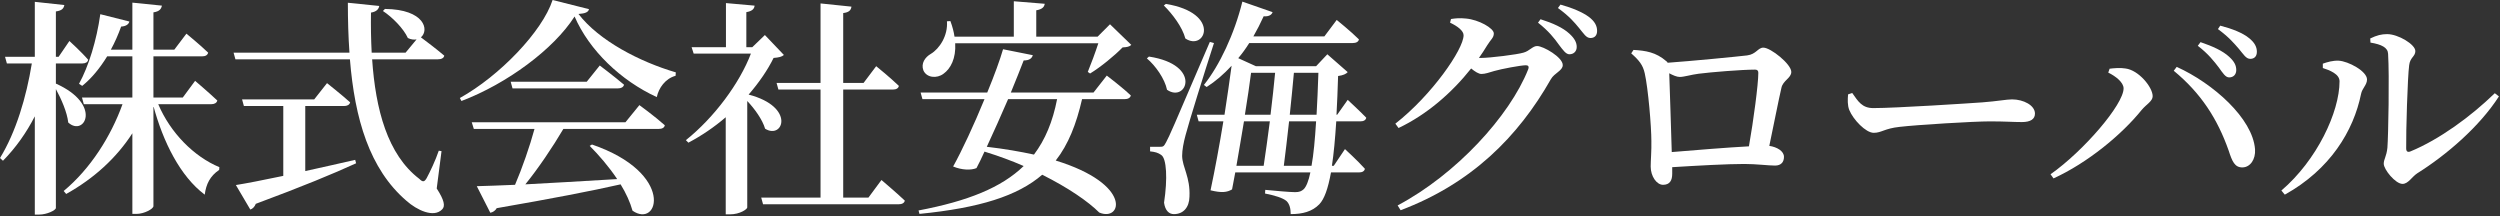
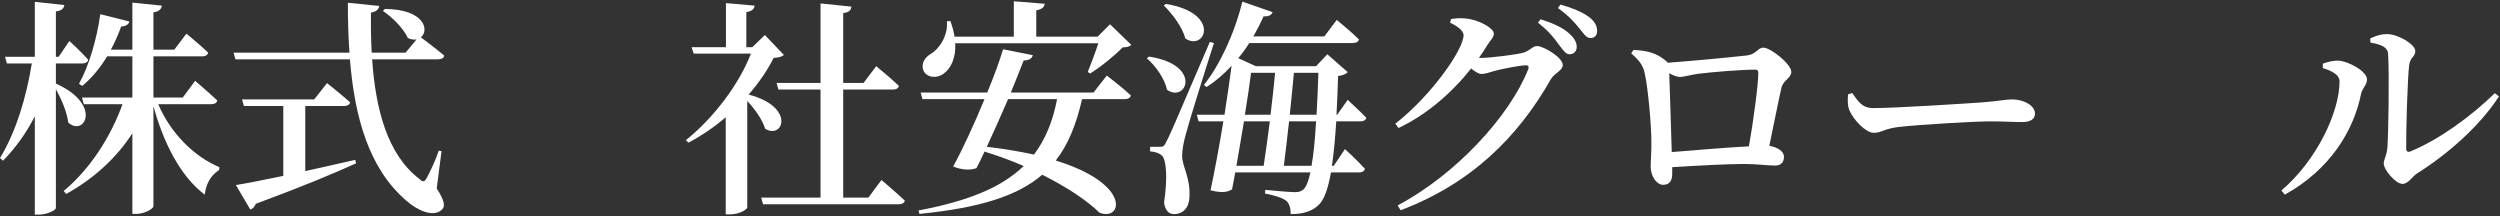
<svg xmlns="http://www.w3.org/2000/svg" width="100%" height="100%" viewBox="0 0 393 34" version="1.1" xml:space="preserve" style="fill-rule:evenodd;clip-rule:evenodd;stroke-linejoin:round;stroke-miterlimit:2;">
  <rect x="0" y="0" width="393" height="34" fill="#333333" stroke="none" />
  <g transform="matrix(1,0,0,1,-68.772,-429.43)">
    <g transform="matrix(1,0,0,1,-5.68434e-14,321.728)">
      <path d="M77.556,117.674L81.732,117.674C82.2,117.674 82.56,117.494 82.632,117.098C81.588,115.874 79.68,114.146 79.68,114.146L77.988,116.63L77.556,116.63L77.556,109.502C78.528,109.358 78.78,109.034 78.888,108.494L74.244,107.99L74.244,116.63L69.564,116.63L69.852,117.674L73.776,117.674C72.912,122.966 71.292,128.438 68.772,132.542L69.24,132.974C71.256,130.922 72.912,128.582 74.244,125.99L74.244,141.434L74.928,141.434C76.152,141.434 77.556,140.75 77.556,140.39L77.556,121.706C78.42,123.29 79.32,125.342 79.5,126.962C82.02,129.266 84.936,124.154 77.556,120.842L77.556,117.674ZM101.964,124.082C102.468,124.082 102.828,123.902 102.936,123.506C101.604,122.246 99.444,120.41 99.444,120.41L97.5,123.038L92.892,123.038L92.892,116.558L100.56,116.558C101.064,116.558 101.388,116.378 101.496,115.982C100.236,114.758 98.076,112.994 98.076,112.994L96.168,115.514L92.892,115.514L92.892,109.646C93.864,109.5 94.116,109.098 94.224,108.587L89.58,108.116L89.58,115.514L86.196,115.514C86.808,114.398 87.348,113.174 87.816,111.878C88.572,111.842 89.004,111.518 89.112,111.086L84.54,109.934C83.964,114.038 82.704,118.142 81.192,120.878L81.696,121.202C83.172,120.014 84.468,118.43 85.62,116.558L89.58,116.558L89.58,123.038L81.66,123.038L81.948,124.082L88.032,124.082C86.196,129.158 82.992,134.234 78.78,137.726L79.176,138.194C83.568,135.746 87.096,132.506 89.58,128.654L89.58,141.326L90.228,141.326C91.452,141.326 92.892,140.534 92.892,140.102L92.892,124.37C94.404,129.986 97.104,135.422 100.956,138.302C101.172,136.646 101.784,135.386 103.224,134.414L103.26,133.982C99.264,132.326 95.556,128.582 93.648,124.082L101.964,124.082Z" style="fill:white;fill-rule:nonzero;" />
      <path d="M116.76,124.37L122.844,124.37C123.348,124.37 123.708,124.19 123.816,123.794C122.412,122.534 120.18,120.77 120.18,120.77L118.164,123.326L106.824,123.326L107.112,124.37L113.304,124.37L113.304,135.35C110.064,136.034 107.436,136.538 105.852,136.79L108.12,140.642C108.48,140.534 108.804,140.21 108.984,139.742C116.256,137.042 121.224,134.99 124.752,133.37L124.608,132.83C121.908,133.442 119.244,134.054 116.76,134.594L116.76,124.37ZM138.18,131.462L137.748,131.39C137.244,132.902 136.344,134.774 135.84,135.71C135.48,136.322 135.228,136.358 134.688,135.818C129.684,132.002 127.812,124.91 127.272,117.026L137.604,117.026C138.144,117.026 138.54,116.846 138.612,116.45C137.424,115.442 135.624,114.074 134.94,113.57C136.272,112.454 135.552,109.178 129.288,109.106L128.964,109.43C130.404,110.366 132.204,112.166 132.888,113.678C133.392,113.93 133.86,113.966 134.256,113.894L132.528,115.982L127.2,115.982C127.092,113.894 127.056,111.806 127.092,109.682C127.992,109.538 128.316,109.106 128.388,108.638L123.456,108.134C123.456,110.834 123.528,113.462 123.708,115.982L105.492,115.982L105.78,117.026L123.78,117.026C124.536,126.35 126.84,134.27 132.672,139.274C134.292,140.714 136.956,142.01 138.288,140.606C138.792,140.102 138.612,139.166 137.424,137.33L138.18,131.462Z" style="fill:white;fill-rule:nonzero;" />
-       <path d="M167.088,126.926L142.932,126.926L143.256,127.97L152.796,127.97C152.076,130.634 150.852,134.162 149.736,136.754C147.216,136.862 145.164,136.934 143.724,136.97L145.848,141.146C146.244,141.074 146.64,140.822 146.856,140.426C155.568,138.914 161.724,137.726 166.332,136.682C167.196,138.086 167.844,139.526 168.204,140.822C172.344,143.702 174.936,134.918 161.832,130.418L161.472,130.634C162.912,132.074 164.496,133.91 165.792,135.854C160.464,136.178 155.424,136.466 151.356,136.682C153.372,134.198 155.64,130.85 157.332,127.97L172.308,127.97C172.848,127.97 173.208,127.79 173.28,127.394C171.804,126.062 169.284,124.226 169.284,124.226L167.088,126.926ZM161.004,120.554L149.052,120.554L149.34,121.598L165.9,121.598C166.404,121.598 166.764,121.418 166.872,121.022C165.396,119.762 163.056,117.998 163.056,117.998L161.004,120.554ZM155.64,107.702C154.02,112.67 147.288,119.654 141.06,123.11L141.312,123.578C148.44,120.878 155.82,115.442 159.096,110.294C161.4,115.622 166.368,120.374 172.02,122.966C172.308,121.562 173.352,120.05 174.972,119.618L175.008,119.078C169.356,117.422 162.948,114.11 159.708,109.898C160.788,109.826 161.256,109.61 161.364,109.142L155.64,107.702Z" style="fill:white;fill-rule:nonzero;" />
      <path d="M189.012,113.21L187.032,115.118L186.096,115.118L186.096,109.61C186.996,109.464 187.356,109.098 187.392,108.587L182.892,108.188L182.892,115.118L177.492,115.118L177.816,116.126L186.816,116.126C185.052,120.77 181.056,126.17 176.592,129.734L176.988,130.13C179.04,129.05 181.056,127.682 182.856,126.134L182.856,141.398L183.504,141.398C185.124,141.398 186.24,140.57 186.24,140.318L186.24,123.578C187.428,124.838 188.616,126.494 189.048,127.934C191.856,129.698 193.908,124.514 186.456,122.57C188.076,120.698 189.444,118.718 190.38,116.81C191.244,116.738 191.676,116.63 192,116.342L189.012,113.21ZM205.284,138.77L201.324,138.77L201.324,121.778L209.136,121.778C209.64,121.778 210,121.598 210.072,121.202C208.776,119.942 206.508,118.106 206.508,118.106L204.528,120.734L201.324,120.734L201.324,109.754C202.26,109.646 202.548,109.286 202.62,108.746L197.76,108.242L197.76,120.734L190.848,120.734L191.136,121.778L197.76,121.778L197.76,138.77L188.436,138.77L188.724,139.814L210.036,139.814C210.54,139.814 210.936,139.634 211.008,139.238C209.64,137.942 207.336,135.998 207.336,135.998L205.284,138.77Z" style="fill:white;fill-rule:nonzero;" />
      <path d="M241.428,114.506C240.96,115.946 240.276,117.782 239.772,119.006L240.132,119.258C241.788,118.25 243.984,116.45 245.244,115.154C245.928,115.118 246.324,115.046 246.612,114.758L243.264,111.518L241.32,113.462L231.672,113.462L231.672,109.322C232.608,109.163 232.932,108.802 233.004,108.296L228.144,107.9L228.144,113.462L218.82,113.462C218.712,112.706 218.496,111.878 218.172,111.014L217.632,111.05C217.812,113.318 216.444,115.37 215.112,116.162C214.176,116.702 213.528,117.674 213.924,118.754C214.428,119.942 216.048,120.086 217.092,119.294C218.208,118.502 219.072,116.882 218.928,114.506L241.428,114.506ZM234.948,123.29C234.264,126.818 233.076,129.662 231.312,132.002C229.152,131.534 226.704,131.102 223.896,130.778C224.976,128.474 226.164,125.774 227.244,123.29L234.948,123.29ZM240.672,122.246L227.676,122.246C228.504,120.23 229.224,118.43 229.692,117.206C230.628,117.206 230.988,116.846 231.132,116.378L226.452,115.442C225.984,117.062 225.084,119.546 223.968,122.246L213.492,122.246L213.78,123.29L223.536,123.29C221.916,127.25 219.972,131.426 218.604,133.874C219.972,134.45 221.448,134.486 222.276,134.126C222.672,133.37 223.104,132.506 223.536,131.534C225.732,132.218 227.82,132.974 229.692,133.802C226.2,137.186 220.944,139.31 213.168,140.786L213.312,141.326C222.744,140.39 228.72,138.518 232.608,135.17C236.712,137.222 239.844,139.382 241.572,141.11C245.1,142.622 246.9,136.682 234.732,132.938C236.712,130.418 237.972,127.214 238.872,123.29L245.532,123.29C246.072,123.29 246.432,123.11 246.54,122.714C245.136,121.382 242.76,119.582 242.76,119.582L240.672,122.246Z" style="fill:white;fill-rule:nonzero;" />
      <path d="M251.724,108.568C253.056,109.864 254.64,111.952 255.108,113.751C258.24,115.837 260.796,109.756 252.048,108.316L251.724,108.568ZM249.06,116.883C250.428,118.036 251.868,120.084 252.228,121.814C255.288,123.939 257.844,117.892 249.384,116.594L249.06,116.883ZM258.96,114.289C252.768,128.725 252.768,128.725 252.084,130.058C251.724,130.742 251.616,130.778 251.112,130.778L249.564,130.778L249.564,131.498C250.32,131.57 250.86,131.714 251.328,132.075C252.156,132.615 252.336,135.78 251.76,139.562C251.94,140.822 252.552,141.362 253.308,141.362C254.784,141.362 255.72,140.318 255.756,138.626C255.9,135.528 254.64,134.019 254.604,132.219C254.604,131.283 254.82,130.13 255.144,128.941C255.612,127.104 258.168,118.897 259.608,114.468L258.96,114.289ZM270.588,133.768C270.84,131.859 271.128,129.337 271.416,126.78L275.664,126.78C275.484,129.662 275.268,132.003 274.944,133.768L270.588,133.768ZM268.392,126.78C268.068,129.337 267.708,131.823 267.42,133.768L263.136,133.768C263.532,131.535 263.928,129.121 264.324,126.78L268.392,126.78ZM269.22,119.148C269.04,121.057 268.788,123.399 268.5,125.74L264.468,125.74C264.864,123.255 265.224,120.913 265.44,119.148L269.22,119.148ZM276.024,119.148C275.952,121.561 275.844,123.759 275.736,125.74L271.524,125.74C271.776,123.399 271.992,121.093 272.172,119.148L276.024,119.148ZM282.612,126.78C283.116,126.78 283.476,126.601 283.548,126.206C282.468,125.092 280.632,123.399 280.632,123.399L278.976,125.74L278.868,125.74C278.976,123.903 279.048,121.886 279.12,119.652C279.912,119.544 280.38,119.328 280.632,119.04L277.428,116.234L275.664,118.108L266.196,118.108L263.424,116.847C264.036,116.126 264.612,115.333 265.152,114.468L281.424,114.468C281.928,114.468 282.324,114.289 282.396,113.894C281.136,112.636 278.904,110.836 278.904,110.836L276.96,113.428L265.8,113.428C266.376,112.42 266.916,111.376 267.42,110.26C268.212,110.332 268.68,110.044 268.824,109.612L264.072,107.956C262.812,113.068 260.472,118 258.024,121.057L258.456,121.381C259.86,120.481 261.156,119.364 262.38,118.036C262.092,120.228 261.696,122.93 261.264,125.74L256.908,125.74L257.196,126.78L261.084,126.78C260.472,130.526 259.752,134.413 259.068,137.618C260.832,138.05 261.66,137.942 262.452,137.474C262.596,136.645 262.776,135.744 262.956,134.808L274.764,134.808C274.476,136.178 274.116,137.043 273.72,137.44C273.36,137.764 273.036,137.908 272.352,137.908C271.524,137.908 269.184,137.692 267.672,137.548L267.636,138.124C269.112,138.412 270.444,138.807 271.02,139.31C271.488,139.778 271.668,140.461 271.668,141.36C273.54,141.36 275.052,140.964 276.168,139.814C276.96,138.987 277.536,137.367 278.004,134.808L282.396,134.808C282.9,134.808 283.26,134.629 283.332,134.234C282.216,132.976 280.2,131.139 280.2,131.139L278.436,133.768L278.148,133.768C278.436,131.895 278.652,129.554 278.832,126.78L282.612,126.78Z" style="fill:white;fill-rule:nonzero;" />
      <path d="M301.26,116.81C301.728,116.162 302.16,115.478 302.556,114.83C303.132,113.894 303.6,113.642 303.6,112.958C303.6,112.13 301.224,110.798 299.244,110.618C298.236,110.51 297.552,110.582 296.868,110.69L296.724,111.266C297.948,111.842 298.848,112.562 298.848,113.246C298.848,115.442 293.844,122.678 288.12,127.142L288.624,127.826C293.088,125.702 297.012,122.282 300.036,118.466C300.648,118.97 301.224,119.33 301.656,119.33C302.268,119.33 302.916,119.078 303.672,118.862C304.788,118.538 307.848,117.962 308.64,117.962C309,117.962 309.18,118.142 309,118.61C306.084,125.954 297.66,135.134 288.48,139.994L288.948,140.75C300.036,136.574 307.416,129.23 312.564,120.158C313.14,119.15 314.436,118.826 314.436,117.926C314.436,116.702 311.376,114.938 310.404,114.938C309.684,114.938 309.216,115.73 308.244,115.982C307.308,116.27 303.024,116.81 301.548,116.81L301.26,116.81ZM310.548,111.266C312.204,112.562 313.14,113.75 313.824,114.722C314.508,115.622 314.94,116.234 315.48,116.234C316.164,116.234 316.632,115.766 316.632,115.082C316.632,114.398 316.308,113.75 315.48,112.994C314.472,112.058 312.888,111.338 310.944,110.726L310.548,111.266ZM313.68,108.962C315.516,110.294 316.272,111.23 316.992,112.094C317.748,112.994 318.108,113.678 318.792,113.678C319.44,113.678 319.836,113.282 319.836,112.562C319.836,111.77 319.476,111.05 318.504,110.33C317.568,109.646 316.02,108.962 314.076,108.422L313.68,108.962Z" style="fill:white;fill-rule:nonzero;" />
-       <path d="M331.572,131.606C331.464,128.366 331.284,121.85 331.176,119.222C331.788,119.546 332.364,119.798 332.832,119.798C333.516,119.798 334.632,119.438 335.784,119.294C337.728,119.042 342.624,118.646 344.676,118.646C345.036,118.646 345.18,118.826 345.18,119.15C345.18,120.95 344.424,126.638 343.704,130.706C340.284,130.886 335.064,131.318 331.572,131.606ZM325.2,116.09C326.46,117.206 327.036,117.926 327.324,119.222C327.864,121.598 328.368,127.574 328.368,129.878C328.404,131.282 328.26,133.01 328.26,133.874C328.26,135.422 329.196,136.754 330.204,136.754C331.284,136.754 331.644,136.034 331.644,135.026L331.644,133.982C335.712,133.73 340.212,133.478 342.984,133.478C344.856,133.478 346.764,133.73 347.808,133.73C348.78,133.73 349.212,133.154 349.212,132.362C349.212,131.462 348.132,130.814 346.908,130.634C347.628,127.214 348.384,123.326 348.816,121.49C349.068,120.338 350.364,119.978 350.364,119.006C350.364,117.782 347.124,115.19 345.972,115.19C345.108,115.19 344.856,116.234 343.416,116.414C341.94,116.594 334.524,117.314 330.924,117.566C330.888,117.458 330.816,117.386 330.708,117.314C329.088,115.91 327.468,115.658 325.56,115.55L325.2,116.09Z" style="fill:white;fill-rule:nonzero;" />
+       <path d="M331.572,131.606C331.464,128.366 331.284,121.85 331.176,119.222C331.788,119.546 332.364,119.798 332.832,119.798C333.516,119.798 334.632,119.438 335.784,119.294C337.728,119.042 342.624,118.646 344.676,118.646C345.036,118.646 345.18,118.826 345.18,119.15C345.18,120.95 344.424,126.638 343.704,130.706C340.284,130.886 335.064,131.318 331.572,131.606ZM325.2,116.09C326.46,117.206 327.036,117.926 327.324,119.222C327.864,121.598 328.368,127.574 328.368,129.878C328.404,131.282 328.26,133.01 328.26,133.874C328.26,135.422 329.196,136.754 330.204,136.754C331.284,136.754 331.644,136.034 331.644,135.026L331.644,133.982C335.712,133.73 340.212,133.478 342.984,133.478C344.856,133.478 346.764,133.73 347.808,133.73C348.78,133.73 349.212,133.154 349.212,132.362C349.212,131.462 348.132,130.814 346.908,130.634C347.628,127.214 348.384,123.326 348.816,121.49C349.068,120.338 350.364,119.978 350.364,119.006C350.364,117.782 347.124,115.19 345.972,115.19C345.108,115.19 344.856,116.234 343.416,116.414C341.94,116.594 334.524,117.314 330.924,117.566C330.888,117.458 330.816,117.386 330.708,117.314C329.088,115.91 327.468,115.658 325.56,115.55Z" style="fill:white;fill-rule:nonzero;" />
      <path d="M359.292,122.534C359.22,123.326 359.184,124.226 359.472,124.982C360.084,126.494 362.064,128.582 363.324,128.582C364.548,128.582 365.016,127.898 367.392,127.646C370.128,127.322 379.056,126.782 381.576,126.782C383.988,126.782 385.248,126.89 386.616,126.89C387.984,126.89 388.668,126.422 388.668,125.558C388.668,124.262 386.868,123.326 385.068,123.326C384.168,123.326 382.8,123.614 380.388,123.794C378.408,123.938 366.816,124.694 363.252,124.694C361.488,124.694 360.876,123.65 359.94,122.318L359.292,122.534Z" style="fill:white;fill-rule:nonzero;" />
-       <path d="M419.196,119.87C419.88,119.87 420.312,119.402 420.312,118.718C420.312,117.998 420.024,117.386 419.196,116.63C418.188,115.694 416.604,114.974 414.696,114.326L414.264,114.902C415.92,116.162 416.856,117.386 417.576,118.322C418.224,119.222 418.62,119.87 419.196,119.87ZM422.508,116.954C423.156,116.954 423.552,116.558 423.552,115.838C423.552,115.082 423.192,114.362 422.256,113.642C421.32,112.886 419.736,112.238 417.792,111.734L417.432,112.274C419.196,113.57 419.988,114.542 420.744,115.406C421.464,116.27 421.86,116.954 422.508,116.954ZM402.6,121.598C402.6,124.118 396.336,131.426 391.116,135.098L391.584,135.746C396.948,133.298 402.312,128.87 405.444,124.982C406.2,124.082 407.172,123.614 407.172,122.822C407.172,121.418 404.976,118.718 402.888,118.466C402.06,118.322 401.016,118.43 400.404,118.502L400.188,119.114C401.376,119.69 402.6,120.662 402.6,121.598ZM423.264,131.174C422.904,126.314 416.676,120.806 410.952,118.214L410.484,118.826C414.768,122.354 417.36,126.386 419.124,131.39C419.664,133.046 420.06,134.054 421.32,134.018C422.508,133.982 423.372,132.758 423.264,131.174Z" style="fill:white;fill-rule:nonzero;" />
      <path d="M441.408,114.398C443.172,114.686 444.144,115.19 444.18,116.162C444.396,119.618 444.216,129.05 444.072,130.922C443.928,132.326 443.496,132.722 443.496,133.442C443.496,134.342 445.332,136.61 446.448,136.61C447.348,136.61 447.924,135.494 448.752,134.954C453.396,132.038 458.544,127.61 461.604,122.858L460.956,122.354C457.176,126.026 452.244,129.626 447.708,131.498C447.276,131.678 447.024,131.534 447.024,131.03C446.988,128.402 447.24,119.87 447.492,117.962C447.636,116.702 448.464,116.594 448.464,115.73C448.464,114.686 445.764,113.066 444.036,113.066C443.136,113.066 442.416,113.246 441.372,113.75L441.408,114.398ZM436.548,120.482C436.548,125.306 432.984,132.902 427.404,137.654L427.944,138.302C435.072,134.342 438.744,128.294 439.932,122.462C440.112,121.562 440.868,121.058 440.868,120.194C440.868,118.898 437.916,117.314 436.404,117.242C435.468,117.206 434.64,117.458 433.92,117.71L433.92,118.394C435,118.754 436.548,119.33 436.548,120.482Z" style="fill:white;fill-rule:nonzero;" />
    </g>
  </g>
</svg>